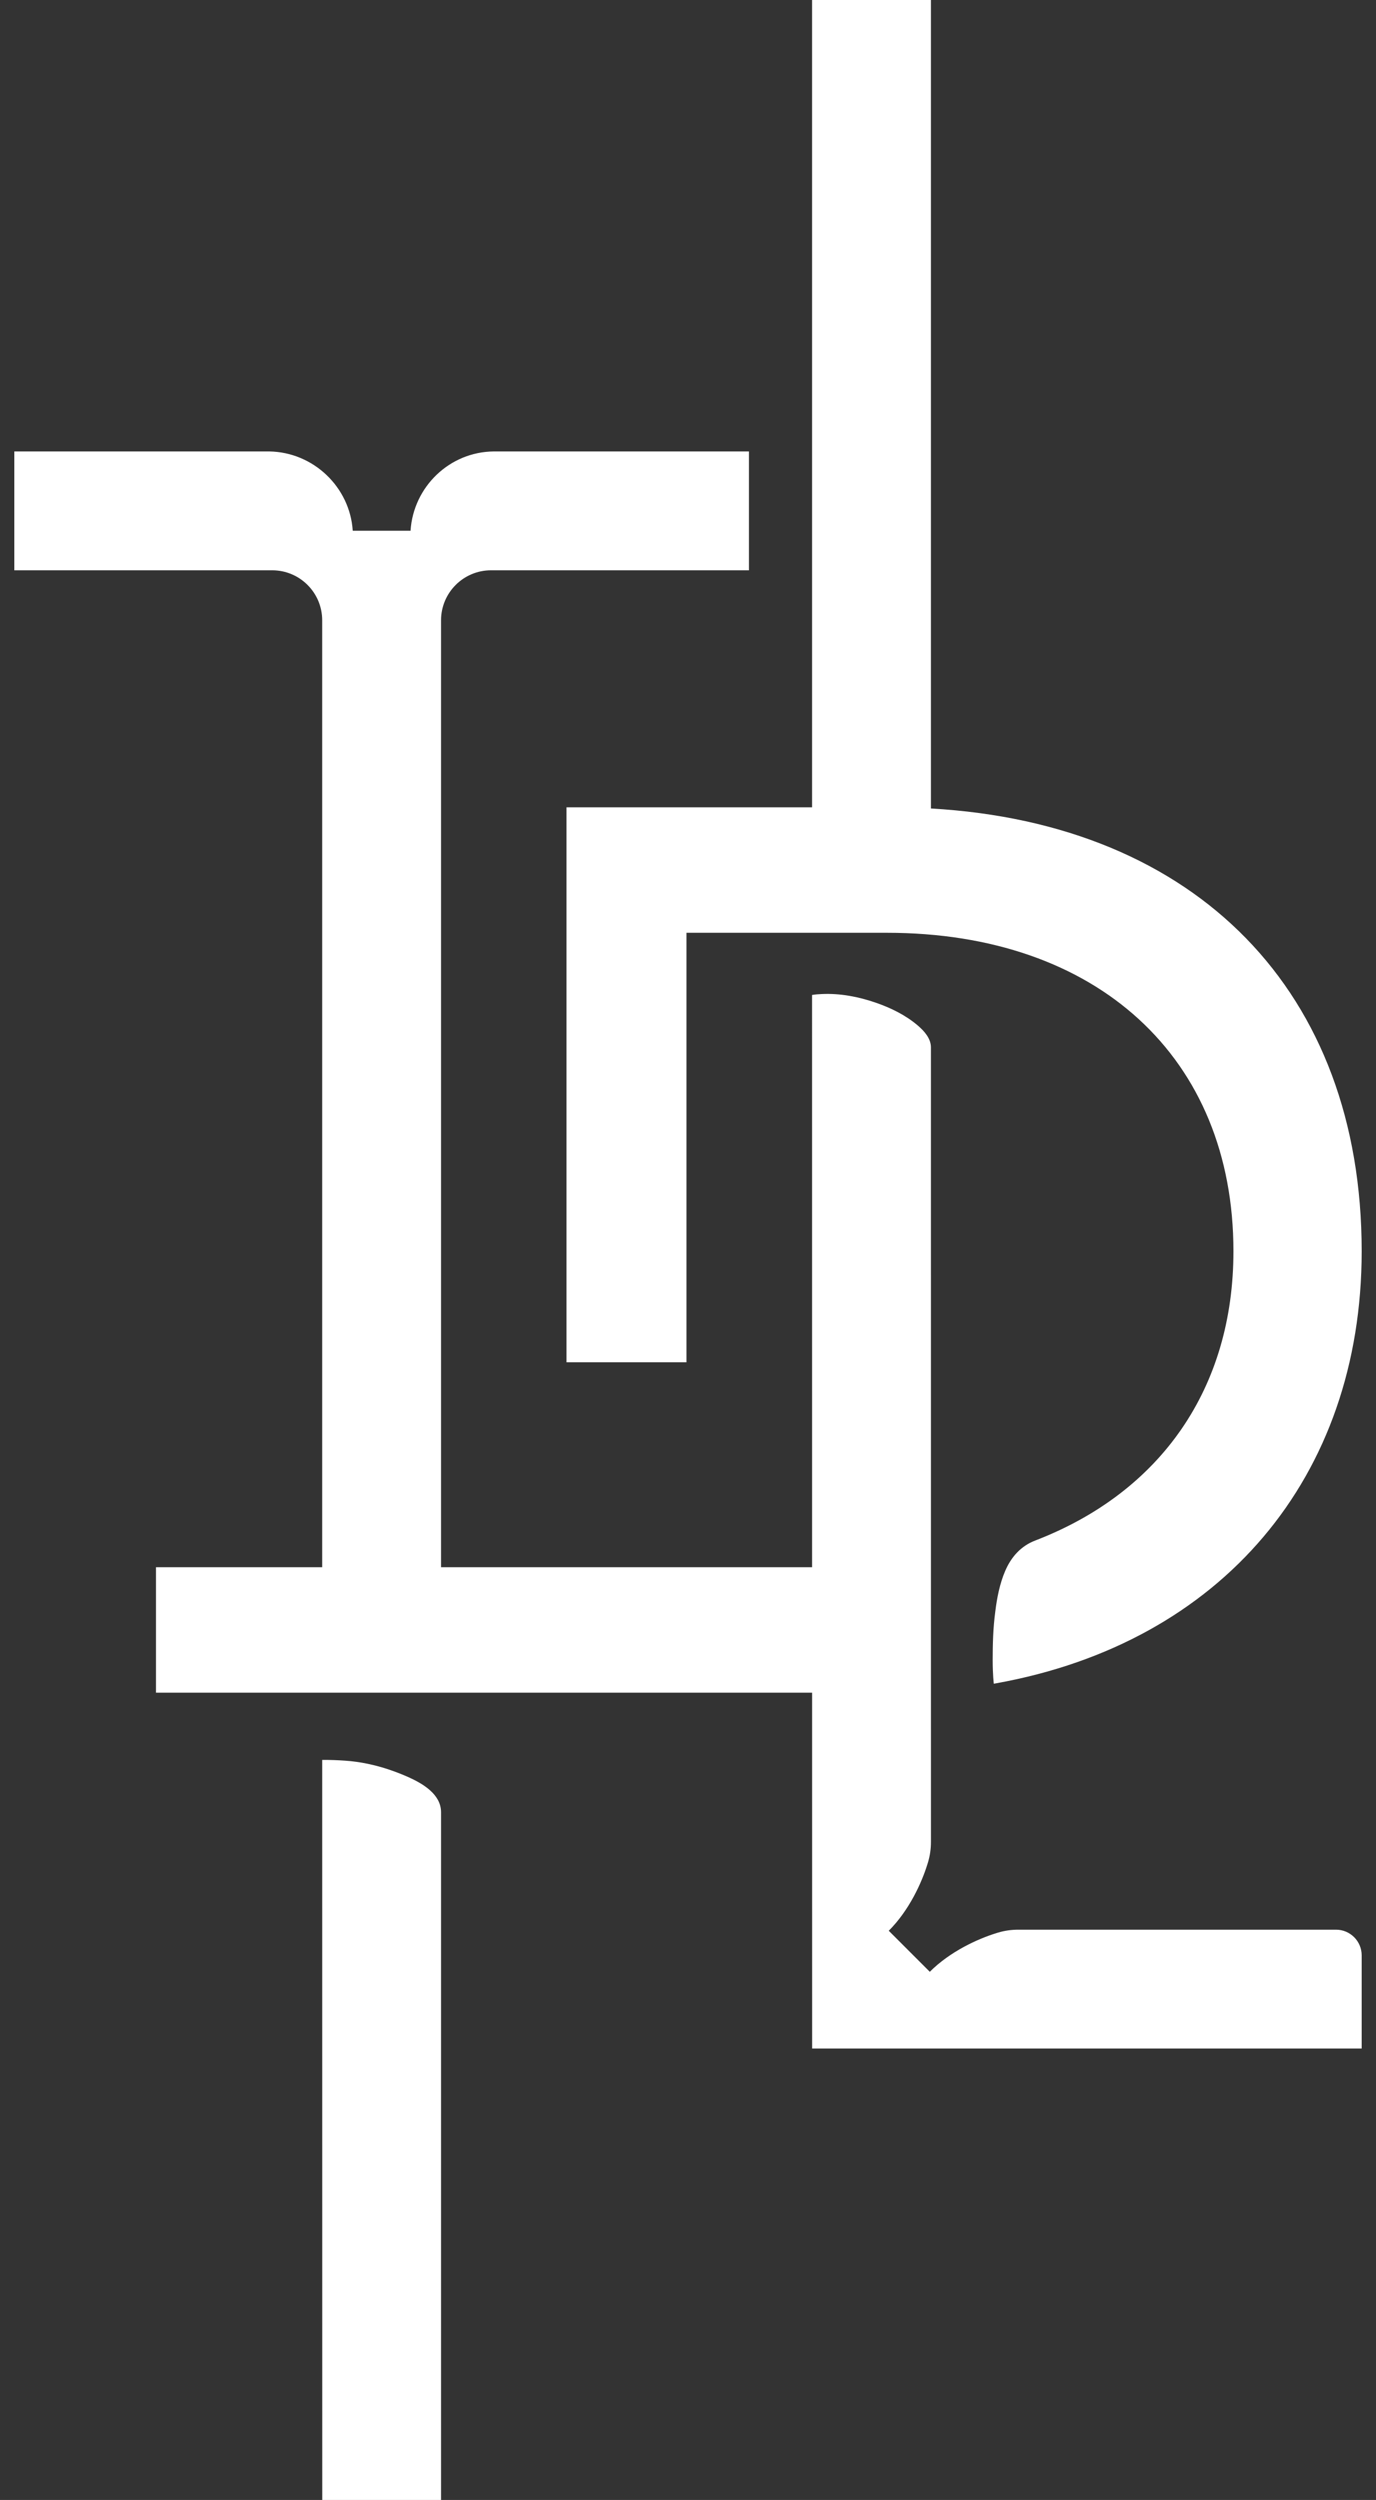
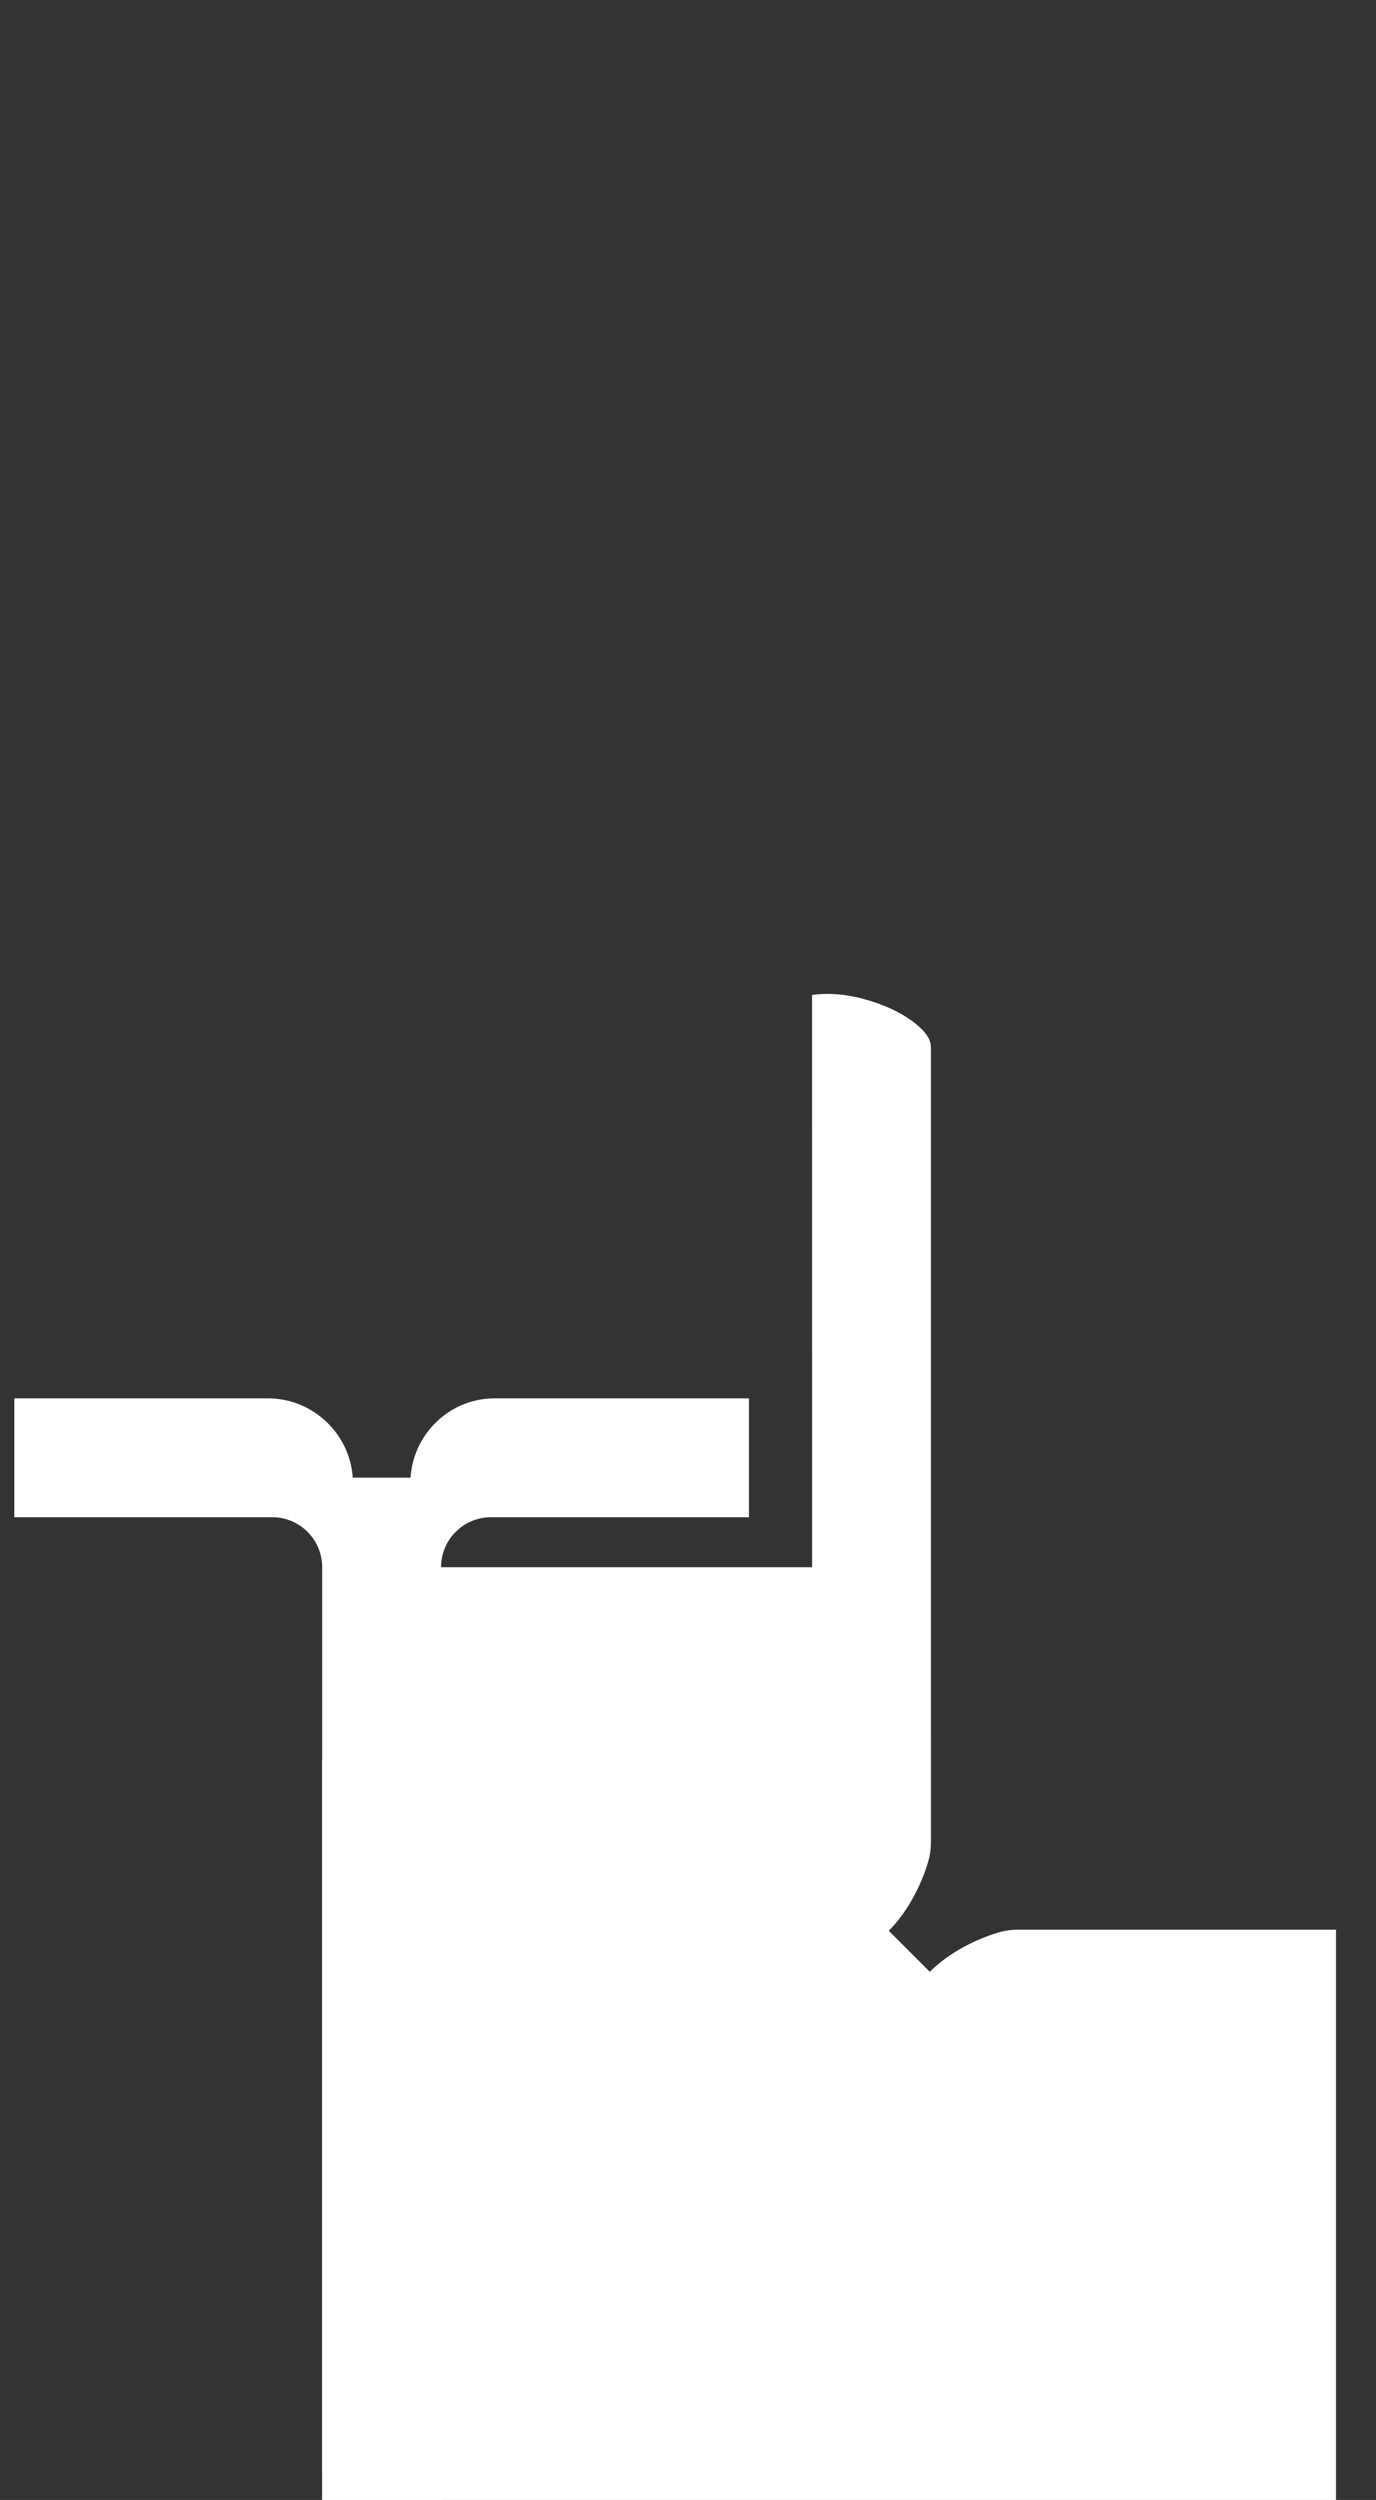
<svg xmlns="http://www.w3.org/2000/svg" viewBox="0 0 286 519.6">
  <rect x="0" y="0" width="286" height="519.6" fill="#333333" stroke="none" />
  <defs>
    <style>      .cls-1 {        fill: #fff;      }    </style>
  </defs>
  <g>
    <g id="Layer_1">
      <g>
-         <path class="cls-1" d="M117.746,283.141h24.938v-89.269h41.651c43.761,0,72.035,25.983,72.035,66.194,0,28.376-15.019,50.053-41.219,60.129-2.954,1.136-4.969,3.396-6.218,6.3-1.139,2.646-1.723,5.644-2.069,8.496-.447,3.332-.536,6.7-.536,10.057,0,3.068.234,4.901.234,4.901l.561-.101c46.817-8.448,75.9-42.853,75.9-89.793,0-53.85-34.206-88.86-89.532-92.017V0h-24.701v167.792h-51.043v115.349Z" />
        <path class="cls-1" d="M81.036,367.856c-3.021-1.025-6.105-1.696-9.331-1.917-1.574-.108-3.156-.167-4.735-.16l.011,153.822h24.692v-142.941c0-3.744-3.817-5.962-6.82-7.31-.422-.189-.848-.369-1.276-.544-.843-.343-1.69-.66-2.542-.949Z" />
-         <path class="cls-1" d="M277.686,401.068h-66.027c-1.424,0-2.859.201-4.222.611-.117.036-.233.071-.345.105-3.806,1.179-9.563,3.766-13.835,8.038,0,0-1.517-1.518-1.519-1.517,0,0-5.405-5.405-5.404-5.406l-1.606-1.606c4.271-4.272,6.859-10.028,8.036-13.835.041-.128.08-.259.121-.393.409-1.363.61-2.798.61-4.221,0,0-.003-165.156-.003-165.158,0-1.844-1.38-3.384-2.698-4.513-2.524-2.161-5.559-3.658-8.698-4.748-3.626-1.26-7.476-2.008-11.326-1.819-.66.032-1.331.076-1.983.187l.006,118.94h-77.122v-196.808c0-5.74,4.653-10.394,10.394-10.394h53.6v-24.701h-52.979c-9.254.053-16.773,7.37-17.355,16.482h-12.014c-.579-9.062-8.176-16.349-17.367-16.482H2.977v24.701h53.597c5.741,0,10.394,4.654,10.394,10.394v196.808h-34.547v26.077h136.376l.006,73.959h114.22v-19.364c0-2.947-2.389-5.337-5.336-5.337Z" />
+         <path class="cls-1" d="M277.686,401.068h-66.027c-1.424,0-2.859.201-4.222.611-.117.036-.233.071-.345.105-3.806,1.179-9.563,3.766-13.835,8.038,0,0-1.517-1.518-1.519-1.517,0,0-5.405-5.405-5.404-5.406l-1.606-1.606c4.271-4.272,6.859-10.028,8.036-13.835.041-.128.08-.259.121-.393.409-1.363.61-2.798.61-4.221,0,0-.003-165.156-.003-165.158,0-1.844-1.38-3.384-2.698-4.513-2.524-2.161-5.559-3.658-8.698-4.748-3.626-1.26-7.476-2.008-11.326-1.819-.66.032-1.331.076-1.983.187l.006,118.94h-77.122c0-5.74,4.653-10.394,10.394-10.394h53.6v-24.701h-52.979c-9.254.053-16.773,7.37-17.355,16.482h-12.014c-.579-9.062-8.176-16.349-17.367-16.482H2.977v24.701h53.597c5.741,0,10.394,4.654,10.394,10.394v196.808h-34.547v26.077h136.376l.006,73.959h114.22v-19.364c0-2.947-2.389-5.337-5.336-5.337Z" />
      </g>
    </g>
  </g>
</svg>